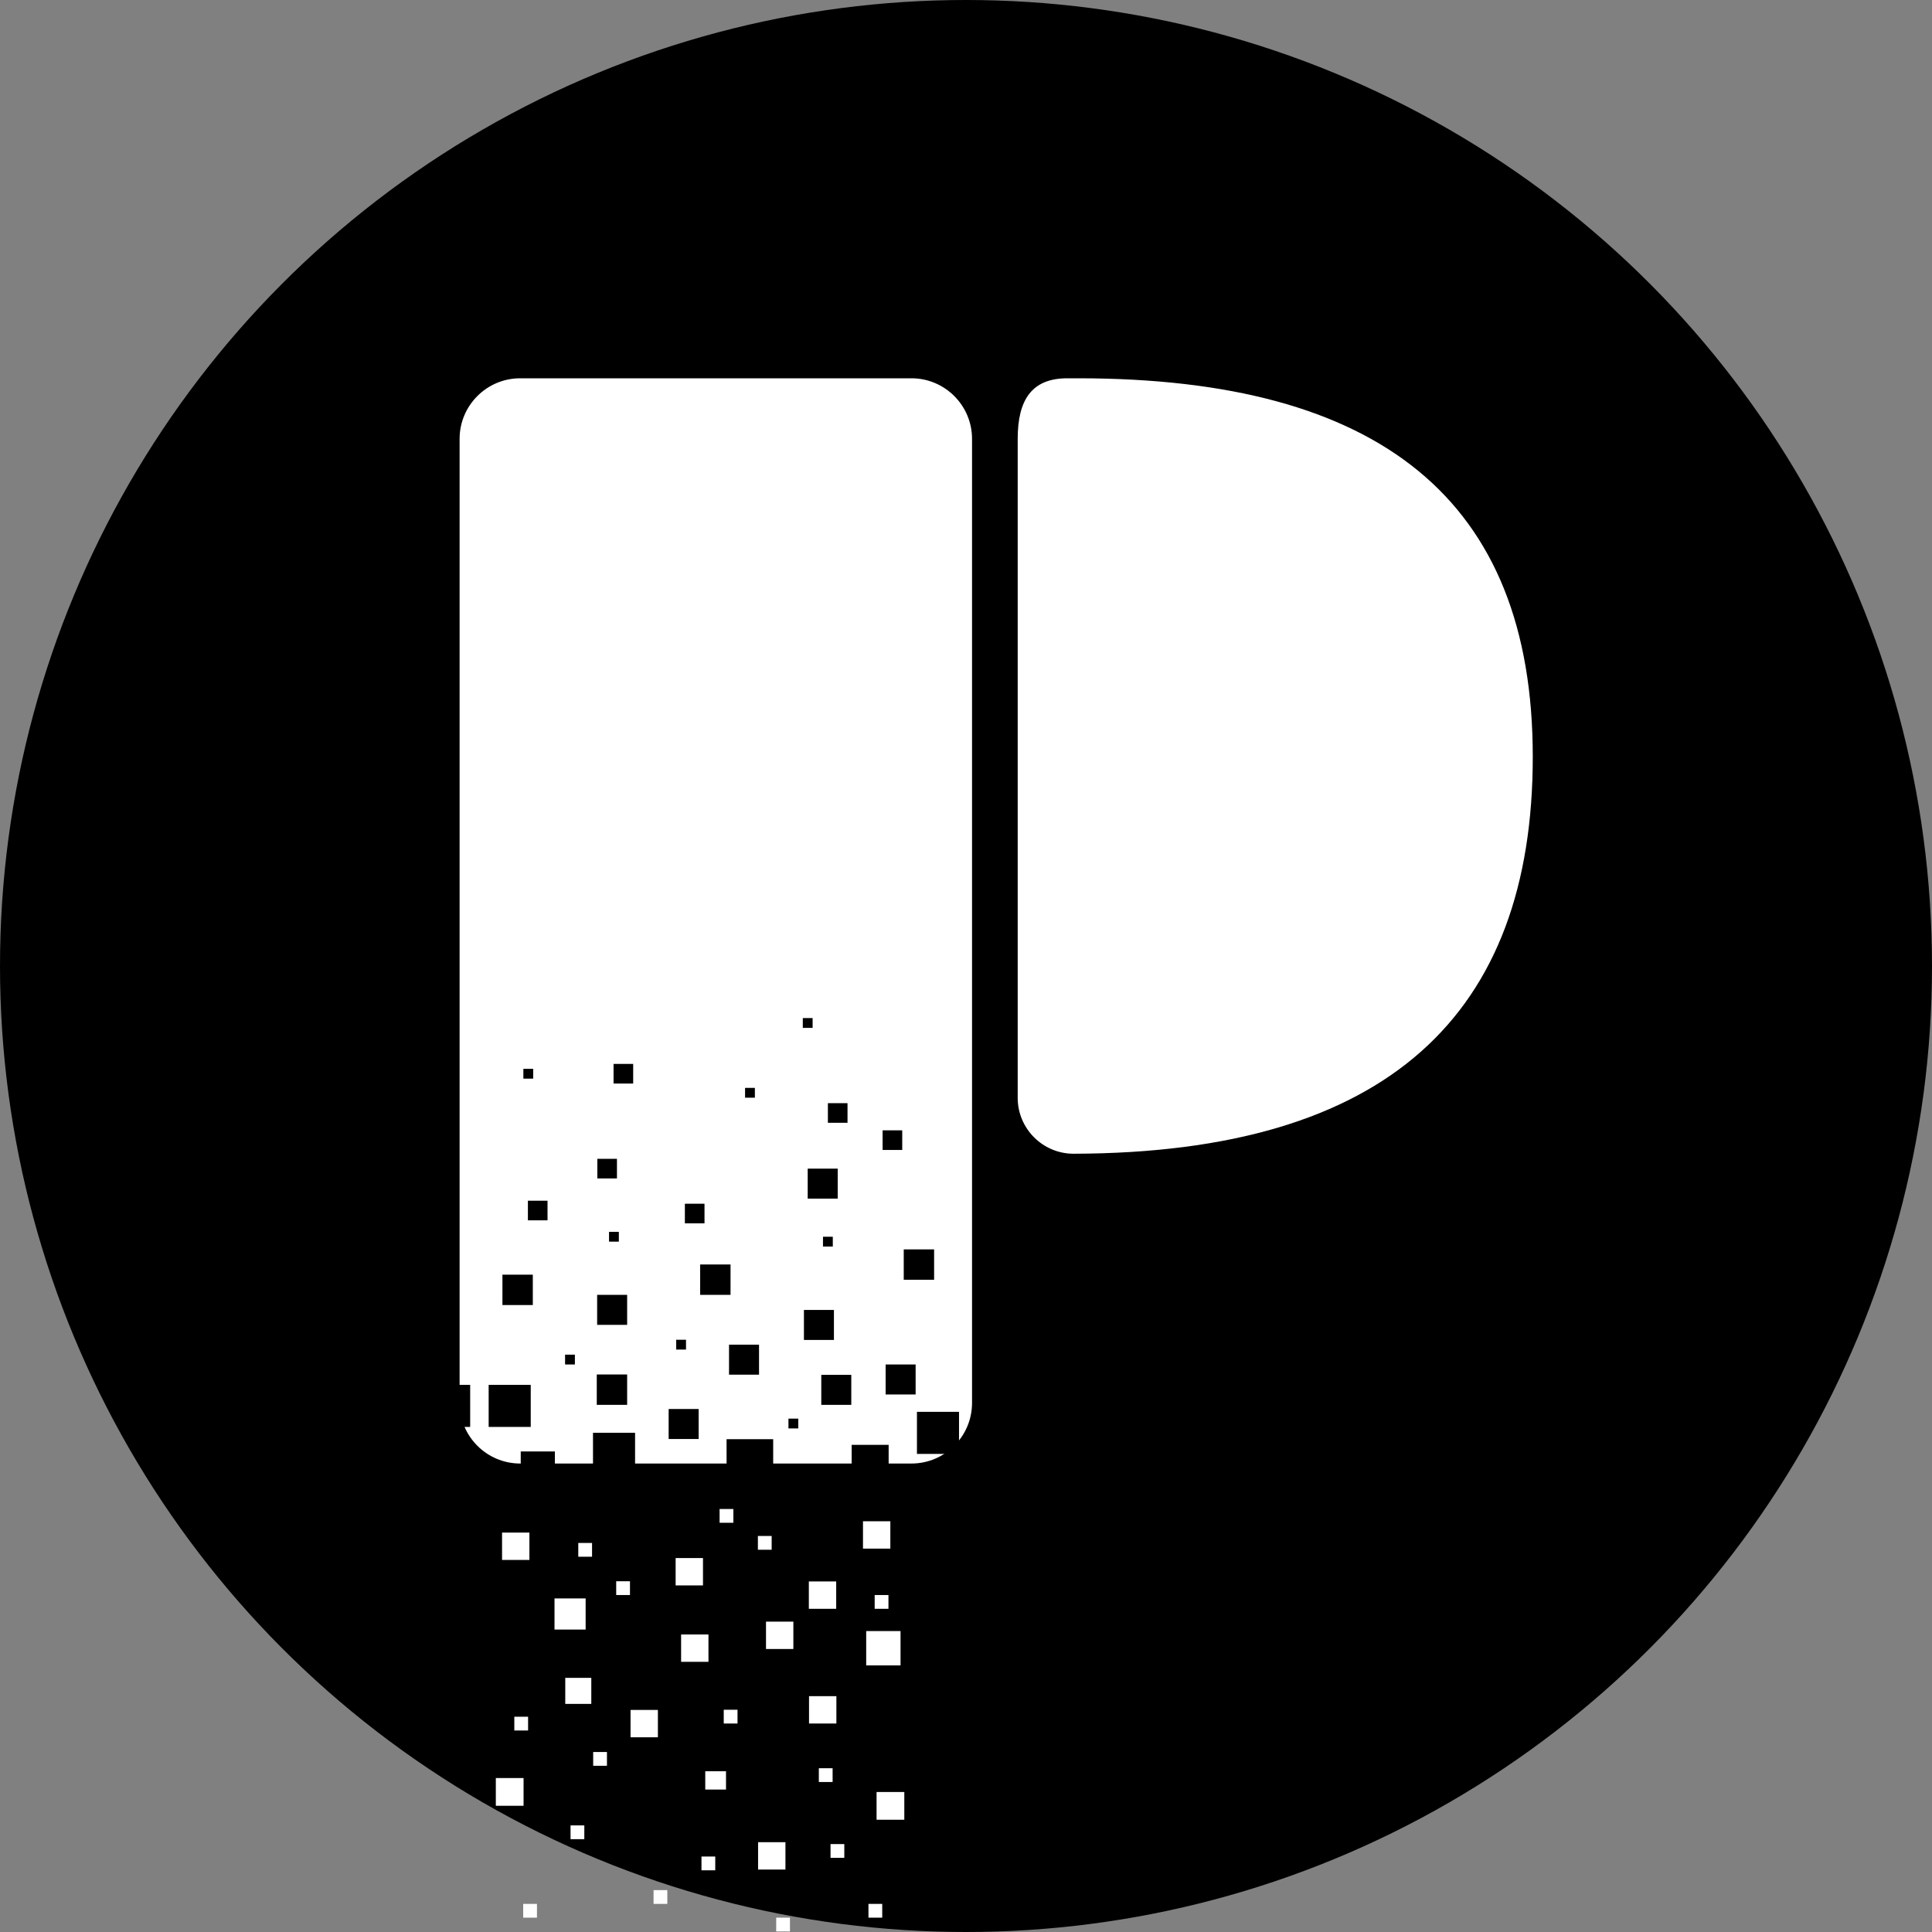
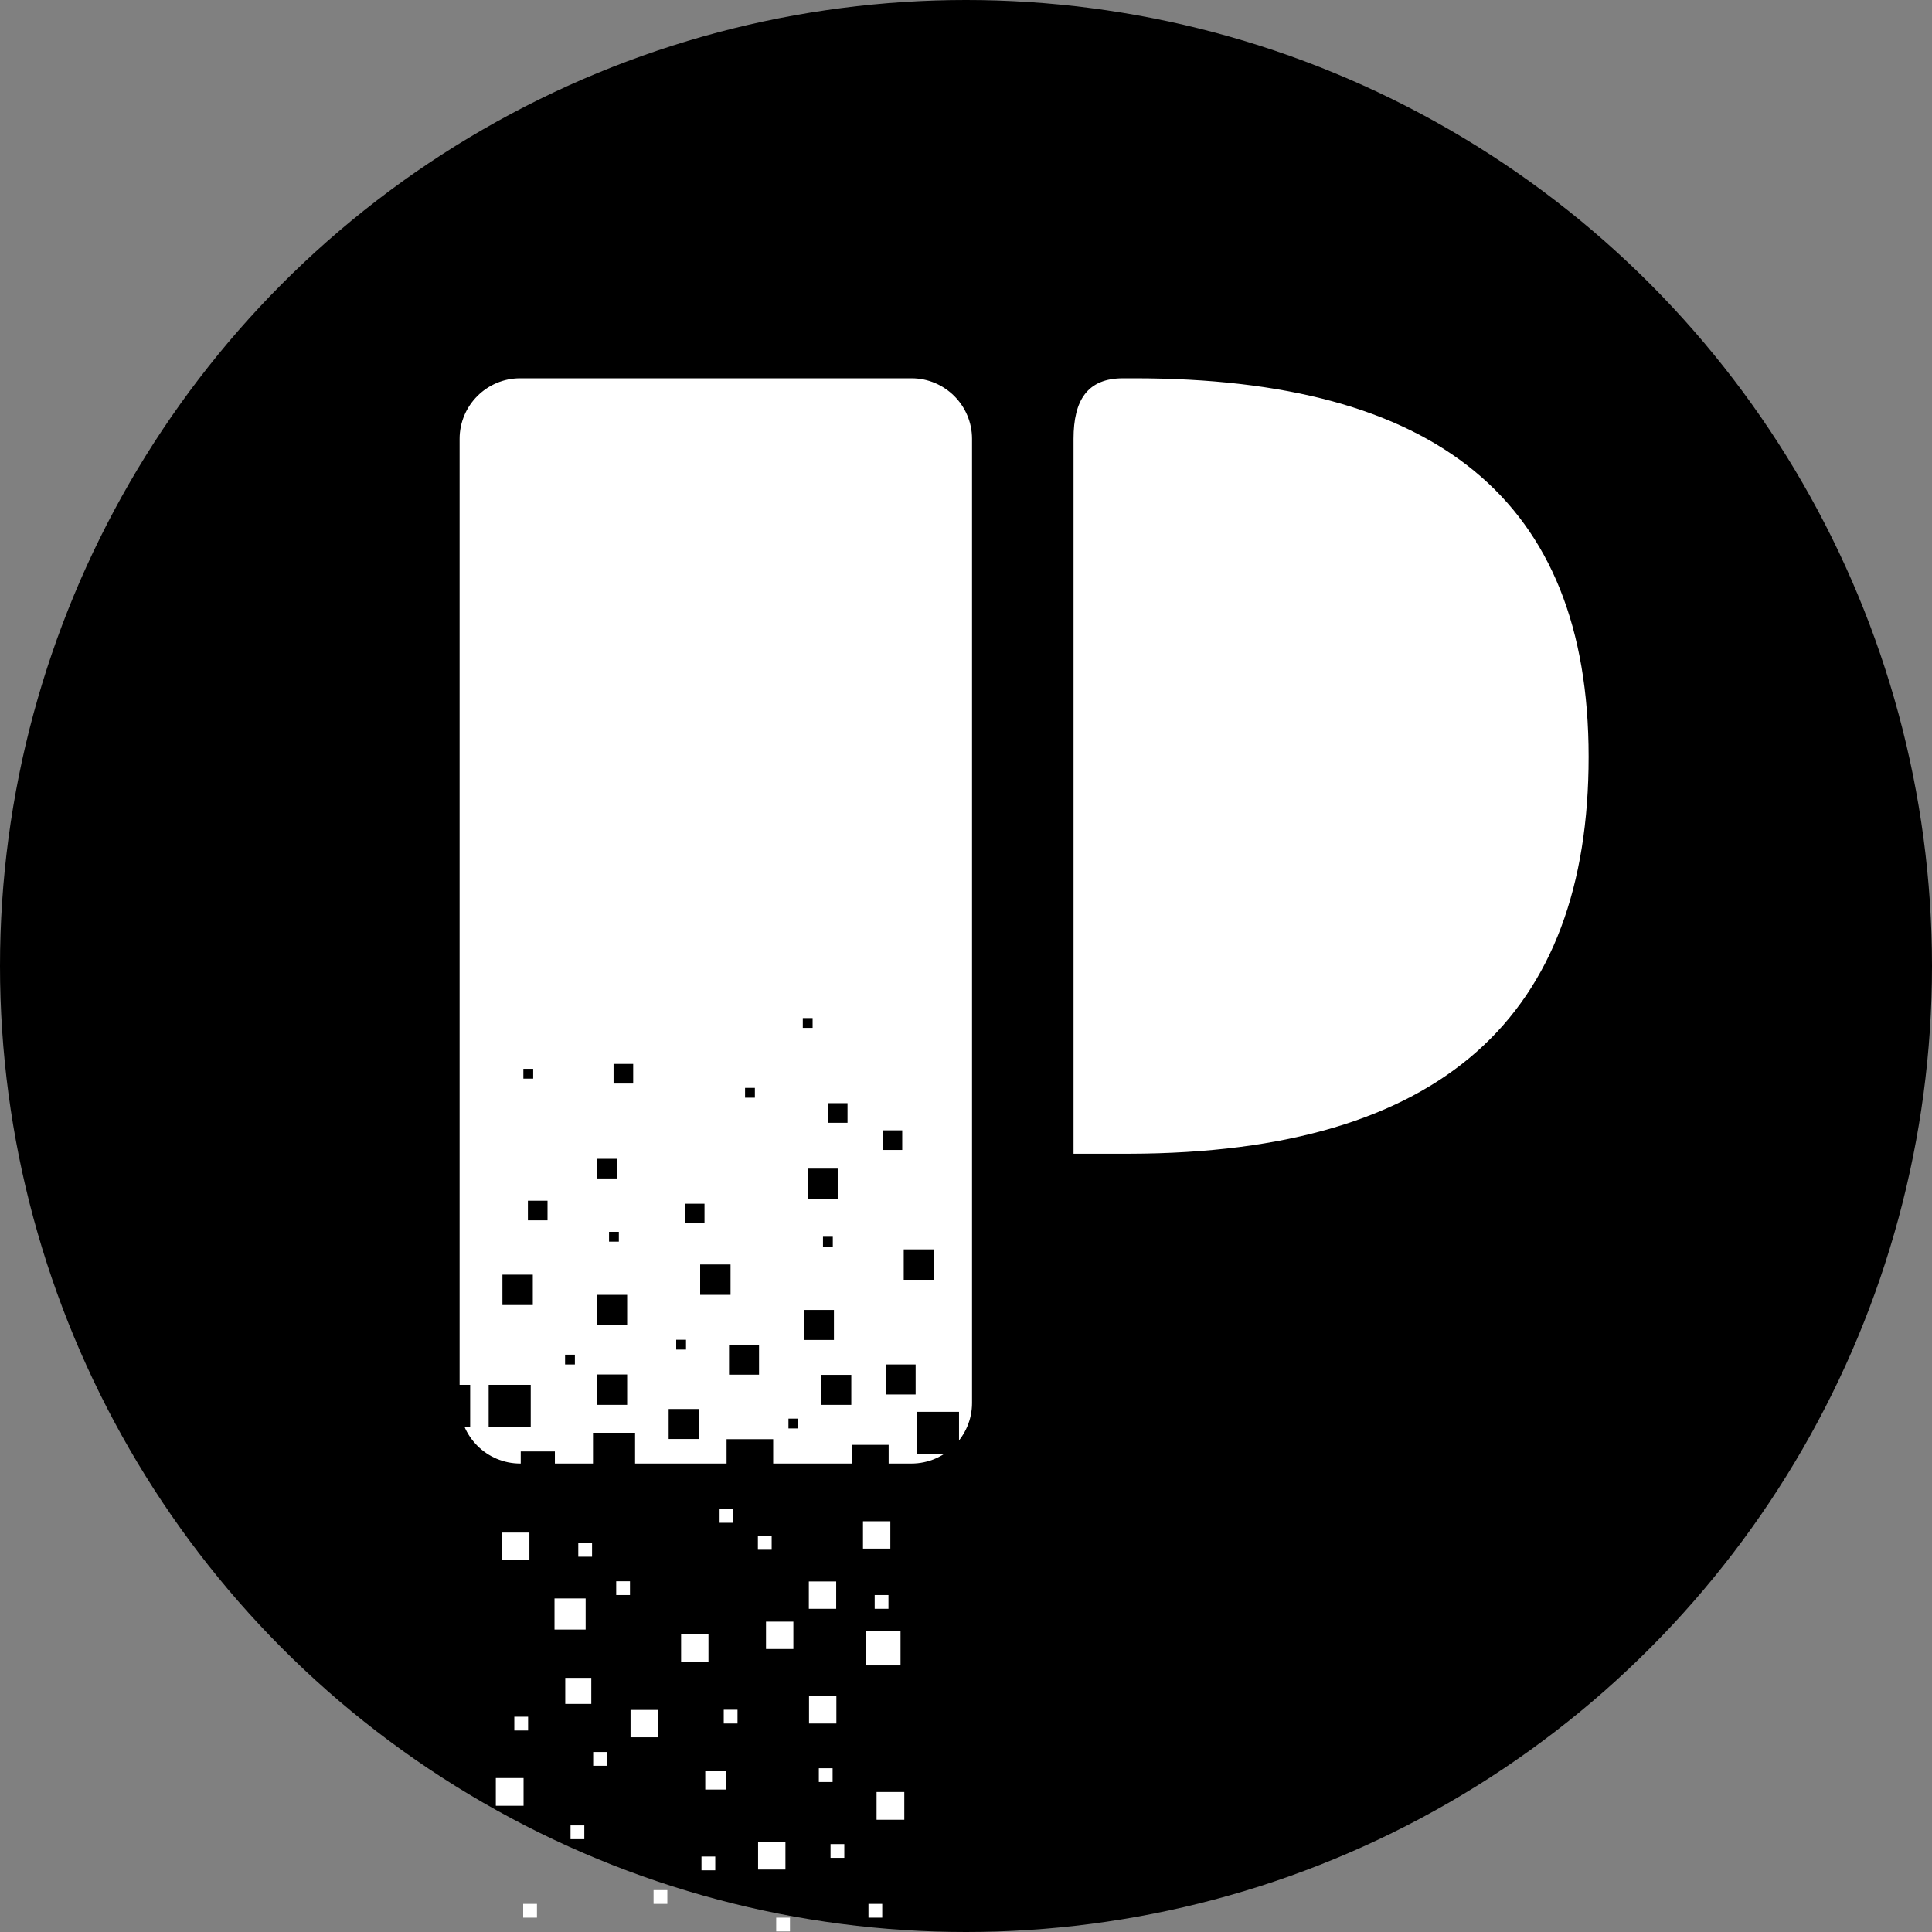
<svg xmlns="http://www.w3.org/2000/svg" id="Layer_1" version="1.1" viewBox="0 0 1024 1024">
  <rect x="0" y="0" width="1024" height="1024" fill="#808080" stroke="none" />
  <defs>
    <style>
      .st0 {
        fill: #fff;
      }
    </style>
  </defs>
  <circle cx="512" cy="512" r="512" fill="#000" />
-   <path class="st0" d="M275.7,200.5h207.4c17.7,0,32.1,14.4,32.1,32.1v511c0,17.7-14.4,32.1-32.1,32.1h-207.4c-17.7,0-32.1-14.4-32.1-32.1V232.6c0-17.7,14.4-32.1,32.1-32.1ZM569,611.5c-16.3,0-29.6-13.3-29.6-29.6V232.6c0-20.6,7.4-32.1,26.3-32.1h5.8c159.5,0,240.9,64.1,240.9,200.6s-76.8,210-243.3,210.4Z" />
+   <path class="st0" d="M275.7,200.5h207.4c17.7,0,32.1,14.4,32.1,32.1v511c0,17.7-14.4,32.1-32.1,32.1h-207.4c-17.7,0-32.1-14.4-32.1-32.1V232.6c0-17.7,14.4-32.1,32.1-32.1ZM569,611.5V232.6c0-20.6,7.4-32.1,26.3-32.1h5.8c159.5,0,240.9,64.1,240.9,200.6s-76.8,210-243.3,210.4Z" />
  <rect class="st0" x="459.1" y="864.5" width="18.2" height="18.2" />
  <rect class="st0" x="293.9" y="847.2" width="16.5" height="16.5" />
  <rect class="st0" x="373.8" y="938.8" width="11" height="9.7" />
  <rect x="385.1" y="762.8" width="24.7" height="24.7" />
  <rect x="486" y="748.3" width="22.3" height="22.3" />
  <rect x="259" y="734" width="22.3" height="22.3" />
  <rect x="314.3" y="759.4" width="22.3" height="22.3" />
  <rect x="226.9" y="734" width="22.3" height="22.3" />
-   <rect class="st0" x="358.1" y="825.8" width="14.5" height="14.5" />
  <rect class="st0" x="406" y="859.5" width="14.5" height="14.5" />
  <rect class="st0" x="428.8" y="899" width="14.5" height="14.5" />
  <rect class="st0" x="401.8" y="976.4" width="14.5" height="14.5" />
  <rect class="st0" x="334.2" y="906.3" width="14.5" height="14.5" />
  <rect class="st0" x="457.4" y="806.3" width="14.5" height="14.5" />
  <rect class="st0" x="428.7" y="838.2" width="14.5" height="14.5" />
  <rect class="st0" x="266.1" y="812.3" width="14.5" height="14.5" />
  <rect class="st0" x="361" y="866.3" width="14.5" height="14.5" />
  <rect class="st0" x="272.6" y="909.9" width="7.3" height="7.3" />
  <rect class="st0" x="302.4" y="967.5" width="7.3" height="7.3" />
  <rect class="st0" x="383.6" y="906.2" width="7.3" height="7.3" />
  <rect class="st0" x="306.5" y="817.8" width="7.3" height="7.3" />
  <rect class="st0" x="314.4" y="928.6" width="7.3" height="7.3" />
  <rect class="st0" x="411.4" y="1016.4" width="7.3" height="7.3" />
  <rect class="st0" x="346.4" y="1001.8" width="7.3" height="7.3" />
  <rect class="st0" x="434" y="937.2" width="7.3" height="7.3" />
  <rect class="st0" x="440.2" y="977.4" width="7.3" height="7.3" />
  <rect class="st0" x="460.3" y="1009.1" width="7.3" height="7.3" />
  <rect class="st0" x="277.3" y="1009.1" width="7.3" height="7.3" />
  <rect class="st0" x="371.8" y="984" width="7.3" height="7.3" />
  <rect class="st0" x="381.4" y="799.8" width="7.3" height="7.3" />
  <rect class="st0" x="463.6" y="845.4" width="7.3" height="7.3" />
  <rect class="st0" x="326.6" y="838.1" width="7.3" height="7.3" />
  <rect class="st0" x="401.7" y="814.1" width="7.3" height="7.3" />
  <rect class="st0" x="299.6" y="889.3" width="13.8" height="13.8" />
  <rect x="276" y="769.3" width="18.1" height="18.1" />
  <rect x="451.4" y="765.8" width="19.6" height="19.6" />
  <rect class="st0" x="464.6" y="949.8" width="14.7" height="14.7" />
  <rect class="st0" x="262.8" y="942.4" width="14.7" height="14.7" />
  <rect x="526.2" y="834.5" width="22.3" height="22.3" />
  <rect x="428.1" y="619.4" width="15.9" height="15.9" />
  <rect x="469.4" y="723.2" width="15.9" height="15.9" />
  <rect x="426.1" y="694.3" width="15.9" height="15.9" />
  <rect x="316.5" y="686.3" width="15.9" height="15.9" />
  <rect x="386.4" y="712.7" width="15.9" height="15.9" />
  <rect x="354.4" y="746.8" width="15.9" height="15.9" />
  <rect x="435.3" y="728.7" width="15.9" height="15.9" />
  <rect x="316.3" y="728.5" width="16.1" height="16.1" />
  <rect x="371.1" y="670.2" width="16.1" height="16.1" />
  <rect x="479" y="662.2" width="16.1" height="16.1" />
  <rect x="266.3" y="675.6" width="16.1" height="16.1" />
  <rect x="316.6" y="614.2" width="10.4" height="10.4" />
  <rect x="467.8" y="599.1" width="10.4" height="10.4" />
  <rect x="325.2" y="563.9" width="10.4" height="10.4" />
  <rect x="363" y="638" width="10.4" height="10.4" />
  <rect x="438.8" y="584.7" width="10.4" height="10.4" />
  <rect x="279.8" y="636.4" width="10.4" height="10.4" />
  <rect x="394.9" y="576.6" width="5.2" height="5.2" />
  <rect x="417.9" y="751.9" width="5.2" height="5.2" />
  <rect x="358.4" y="710.1" width="5.2" height="5.2" />
  <rect x="322.8" y="652.9" width="5.2" height="5.2" />
  <rect x="299.5" y="718" width="5.2" height="5.2" />
  <rect x="425.5" y="539.6" width="5.2" height="5.2" />
  <rect x="277.4" y="566.5" width="5.2" height="5.2" />
  <rect x="436.2" y="655.5" width="5.2" height="5.2" />
</svg>